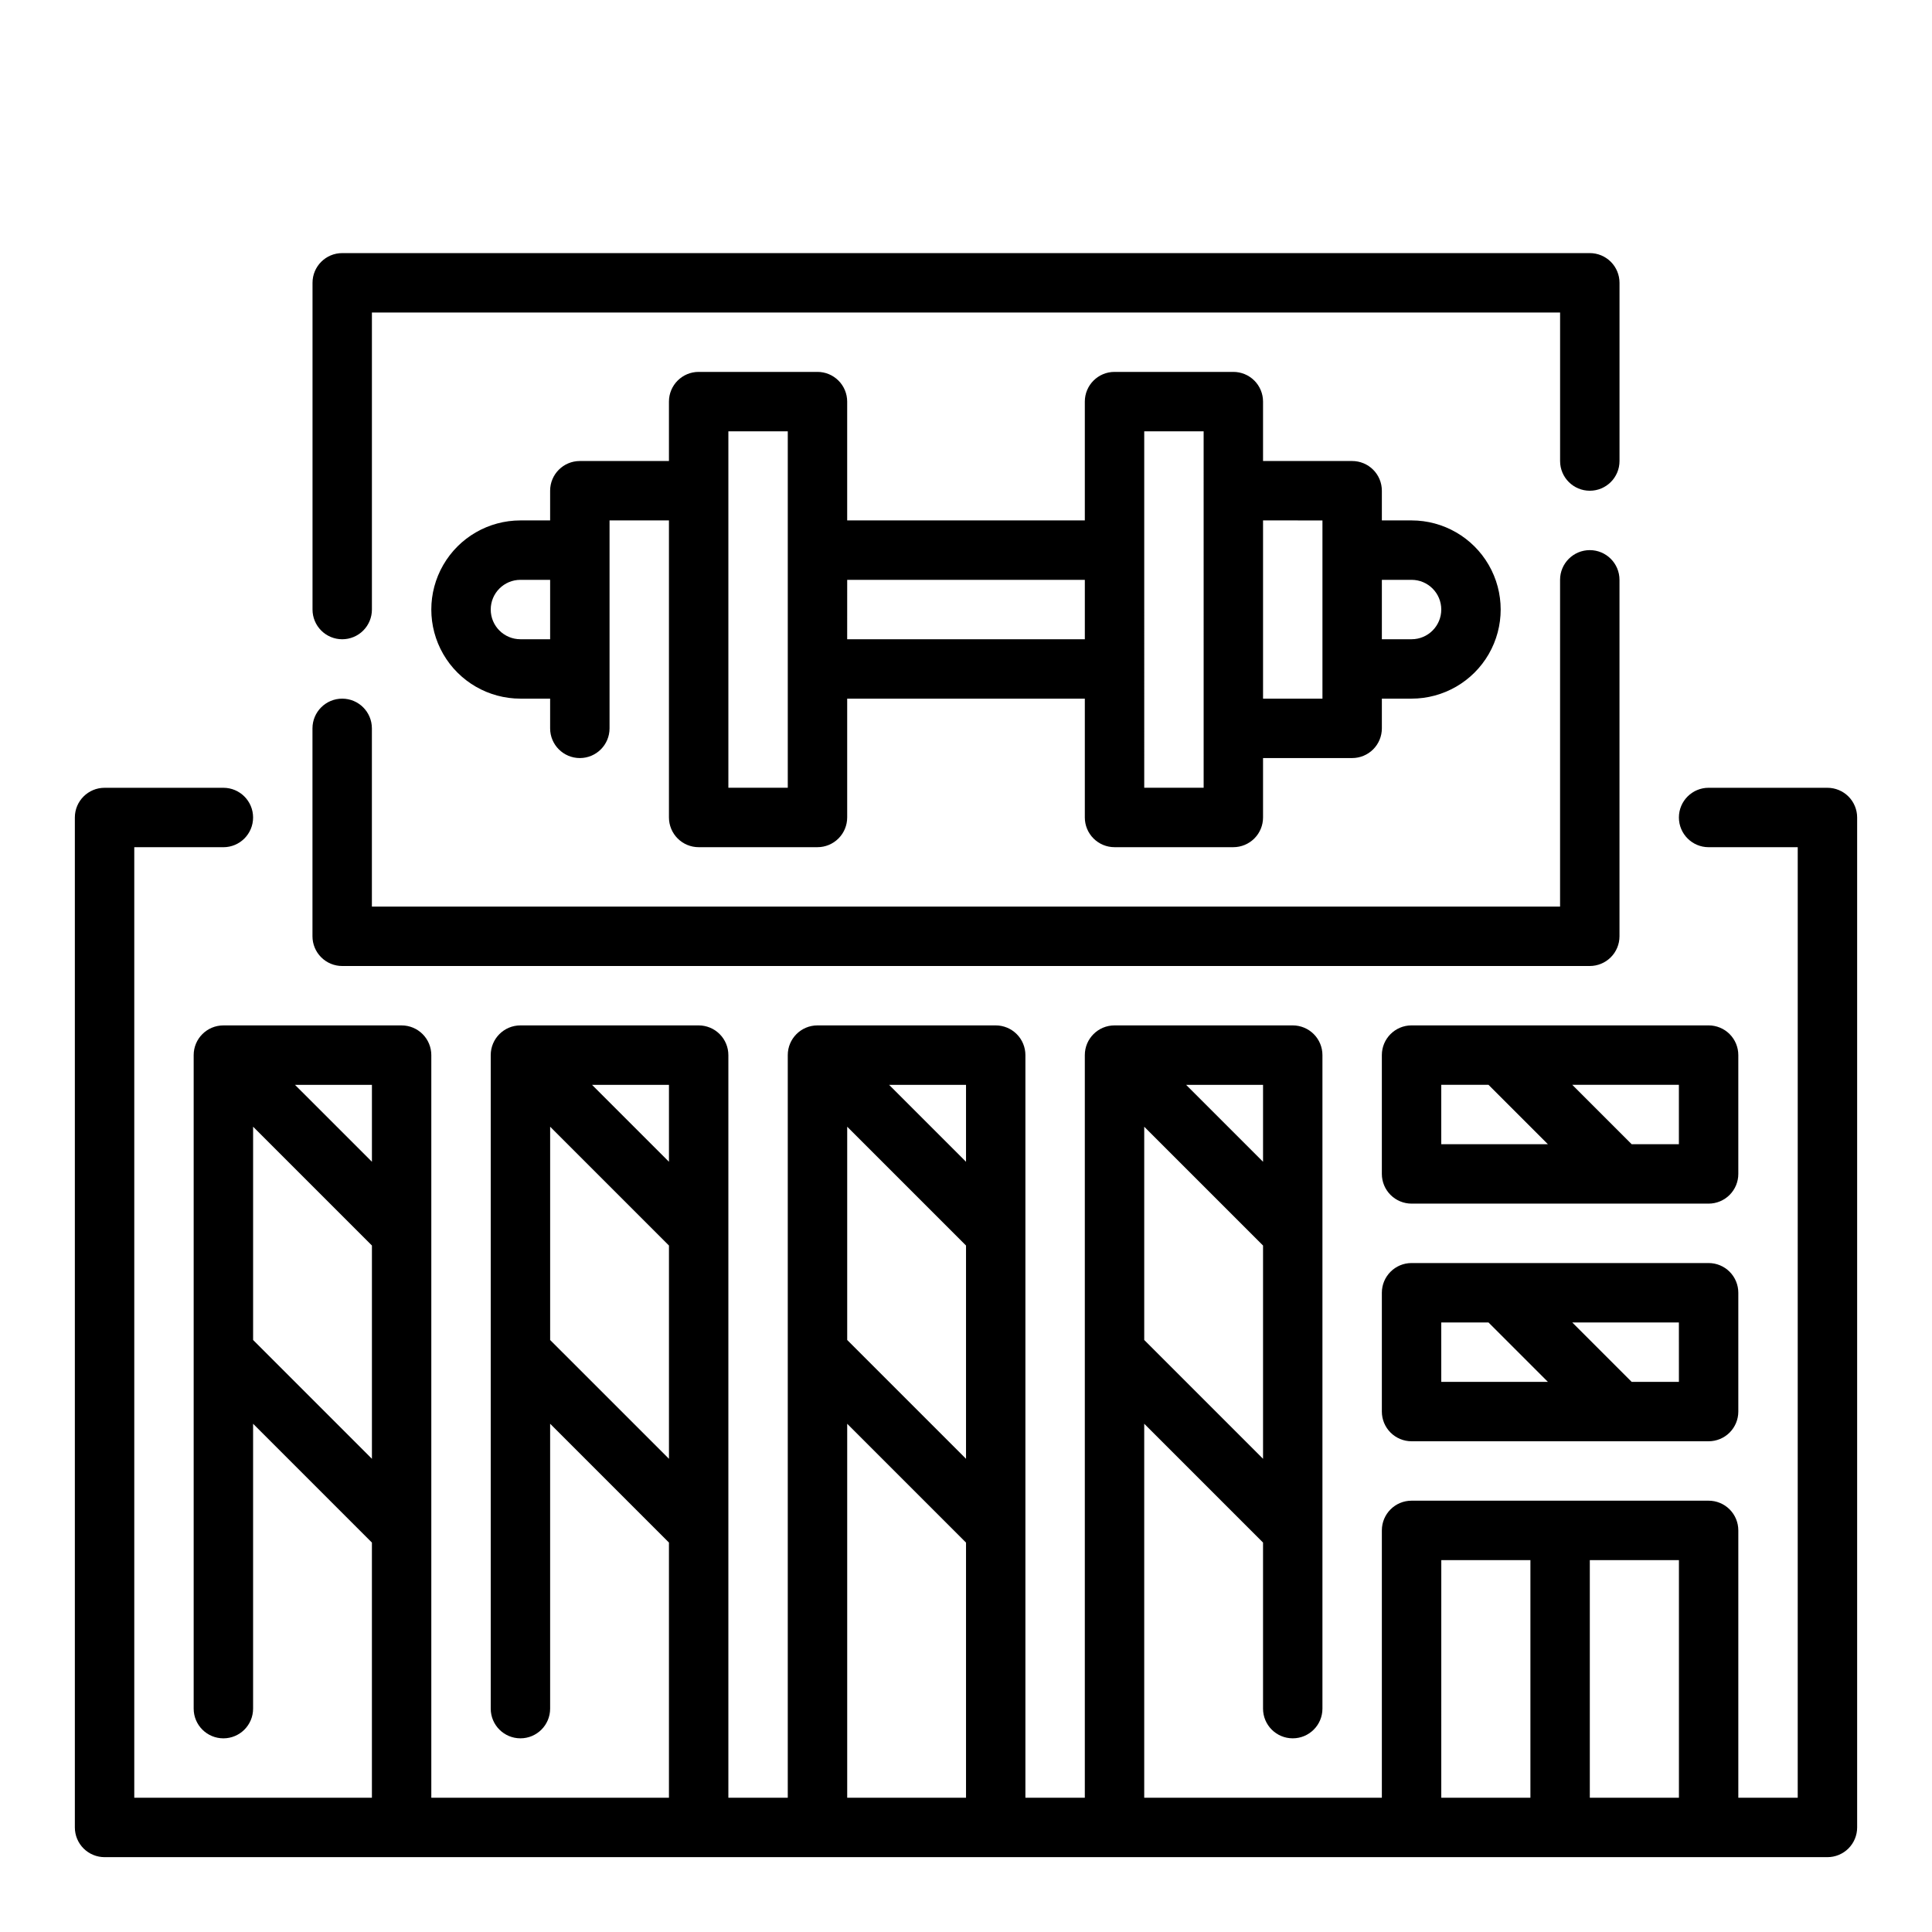
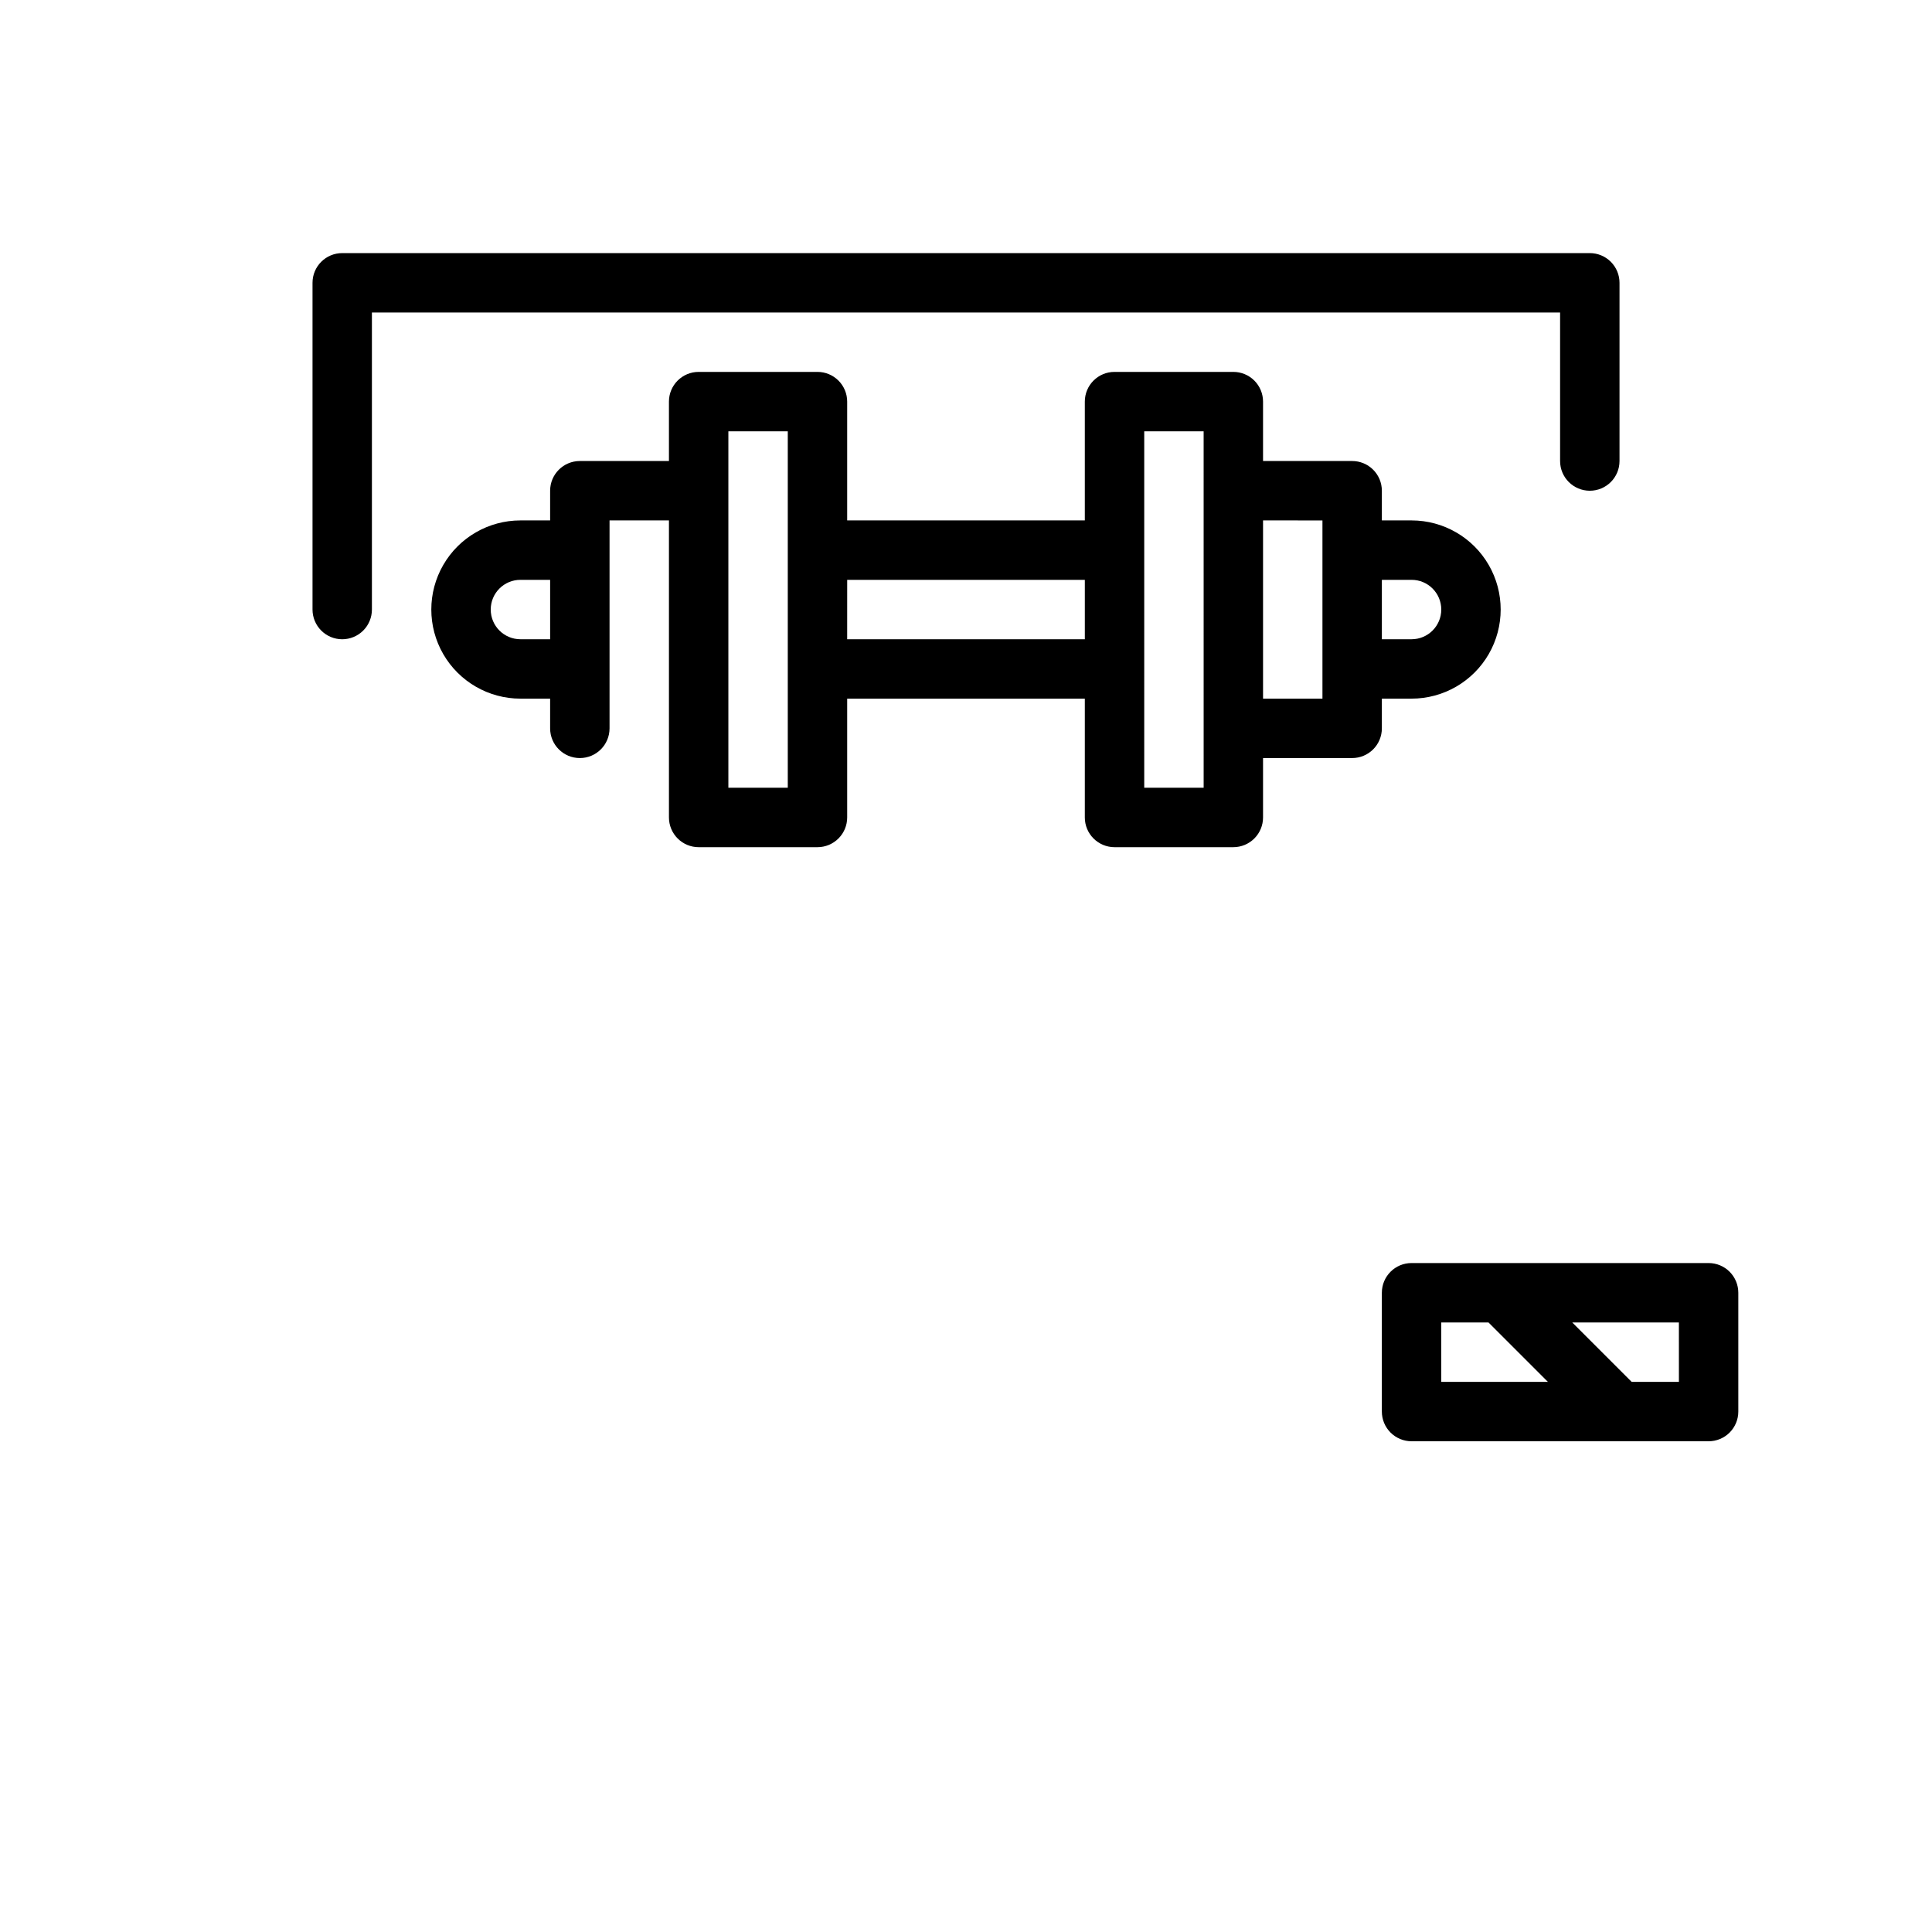
<svg xmlns="http://www.w3.org/2000/svg" fill="#000000" width="800px" height="800px" version="1.1" viewBox="144 144 512 512">
  <g>
-     <path d="m628.29 352.77h-31.488c-4.348 0-7.875 3.523-7.875 7.871 0 4.348 3.527 7.875 7.875 7.875h23.617l-0.004 251.9h-15.742v-70.848c0-2.086-0.832-4.09-2.305-5.566-1.477-1.477-3.481-2.305-5.566-2.305h-78.723c-4.348 0-7.871 3.523-7.871 7.871v70.848h-62.977v-99.109l31.488 31.488v44.008c0 4.348 3.523 7.871 7.871 7.871s7.871-3.523 7.871-7.871v-173.19c0-2.086-0.828-4.09-2.305-5.566s-3.477-2.305-5.566-2.305h-47.23c-4.348 0-7.871 3.523-7.871 7.871v196.8h-15.746v-196.8c0-2.086-0.828-4.09-2.305-5.566s-3.481-2.305-5.566-2.305h-47.234c-4.348 0-7.871 3.523-7.871 7.871v196.8h-15.742v-196.8c0-2.086-0.832-4.09-2.309-5.566-1.473-1.477-3.477-2.305-5.566-2.305h-47.23c-4.348 0-7.871 3.523-7.871 7.871v173.19c0 4.348 3.523 7.871 7.871 7.871 4.348 0 7.871-3.523 7.871-7.871v-75.496l31.488 31.488v67.621h-62.977v-196.8c0-2.086-0.828-4.09-2.305-5.566-1.477-1.477-3.477-2.305-5.566-2.305h-47.23c-4.348 0-7.875 3.523-7.875 7.871v173.19c0 4.348 3.527 7.871 7.875 7.871 4.348 0 7.871-3.523 7.871-7.871v-75.496l31.488 31.488v67.621h-62.977v-251.9h23.617c4.348 0 7.871-3.527 7.871-7.875 0-4.348-3.523-7.871-7.871-7.871h-31.488c-4.348 0-7.875 3.523-7.875 7.871v267.65c0 2.086 0.832 4.09 2.309 5.566 1.477 1.473 3.477 2.305 5.566 2.305h456.58c2.086 0 4.09-0.832 5.566-2.305 1.473-1.477 2.305-3.481 2.305-5.566v-267.65c0-2.086-0.832-4.09-2.305-5.566-1.477-1.473-3.481-2.305-5.566-2.305zm-149.57 78.723v20.387l-20.387-20.387zm-31.488 11.098 31.488 31.488v56.52l-31.488-31.488zm-125.95-11.098v20.387l-20.387-20.387zm-31.488 67.621v-56.523l31.488 31.488v56.52zm-47.23-67.621v20.387l-20.391-20.387zm-31.488 67.617v-56.52l31.488 31.488v56.52zm188.93-67.617v20.387l-20.391-20.387zm-31.488 11.098 31.488 31.488v56.52l-31.488-31.488zm0 177.83v-99.109l31.488 31.488v67.621zm157.44-62.977h23.617v62.977h-23.621zm39.359 62.977v-62.977h23.617v62.977z" />
-     <path d="m604.67 423.61c0-2.086-0.832-4.09-2.305-5.566-1.477-1.477-3.481-2.305-5.566-2.305h-78.723c-4.348 0-7.871 3.523-7.871 7.871v31.488c0 2.09 0.828 4.09 2.305 5.566 1.477 1.477 3.481 2.309 5.566 2.309h78.723c2.086 0 4.09-0.832 5.566-2.309 1.473-1.477 2.305-3.477 2.305-5.566zm-78.723 23.617v-15.742h12.516l15.742 15.742zm62.977 0h-12.516l-15.742-15.742h28.258z" />
    <path d="m596.8 478.72h-78.723c-4.348 0-7.871 3.523-7.871 7.871v31.488c0 2.09 0.828 4.09 2.305 5.566 1.477 1.477 3.481 2.305 5.566 2.305h78.723c2.086 0 4.09-0.828 5.566-2.305 1.473-1.477 2.305-3.477 2.305-5.566v-31.488c0-2.086-0.832-4.09-2.305-5.566-1.477-1.477-3.481-2.305-5.566-2.305zm-70.848 31.488-0.004-15.746h12.516l15.742 15.742zm62.977 0h-12.52l-15.742-15.742 28.258-0.004z" />
    <path d="m439.36 368.51h31.488c2.086 0 4.09-0.832 5.566-2.309 1.477-1.477 2.305-3.477 2.305-5.566v-15.742h23.617c2.086 0 4.09-0.828 5.566-2.305 1.477-1.477 2.305-3.481 2.305-5.566v-7.875h7.871c8.438 0 16.234-4.5 20.453-11.805 4.219-7.309 4.219-16.312 0-23.617-4.219-7.309-12.016-11.809-20.453-11.809h-7.871v-7.871c0-2.09-0.828-4.09-2.305-5.566-1.477-1.477-3.481-2.305-5.566-2.305h-23.617v-15.746c0-2.086-0.828-4.09-2.305-5.566-1.477-1.477-3.481-2.305-5.566-2.305h-31.488c-4.348 0-7.871 3.523-7.871 7.871v31.488h-62.977v-31.488c0-2.086-0.832-4.09-2.309-5.566-1.477-1.477-3.477-2.305-5.566-2.305h-31.488c-4.348 0-7.871 3.523-7.871 7.871v15.742l-23.613 0.004c-4.348 0-7.875 3.523-7.875 7.871v7.871h-7.871c-8.438 0-16.234 4.5-20.453 11.809-4.219 7.305-4.219 16.309 0 23.617 4.219 7.305 12.016 11.805 20.453 11.805h7.871v7.875c0 4.348 3.527 7.871 7.875 7.871 4.348 0 7.871-3.523 7.871-7.871v-55.105h15.742v78.719c0 2.09 0.832 4.09 2.305 5.566 1.477 1.477 3.481 2.309 5.566 2.309h31.488c2.09 0 4.09-0.832 5.566-2.309s2.309-3.477 2.309-5.566v-31.488h62.977v31.488c0 2.09 0.828 4.09 2.305 5.566 1.477 1.477 3.477 2.309 5.566 2.309zm-157.44-55.105c-4.348 0-7.871-3.523-7.871-7.871s3.523-7.871 7.871-7.871h7.871v15.742zm236.16-15.742c4.348 0 7.871 3.523 7.871 7.871s-3.523 7.871-7.871 7.871h-7.871v-15.742zm-23.617-15.742v47.23l-15.742-0.004v-47.23zm-47.23-23.617h15.742l0.004 94.461h-15.746zm-94.465 94.461h-15.742v-94.465h15.742zm15.742-39.359 0.004-15.742h62.977v15.742z" />
    <path d="m234.69 313.41c2.086 0 4.09-0.828 5.566-2.305 1.477-1.477 2.305-3.481 2.305-5.566v-78.723h314.88v39.363c0 4.348 3.527 7.871 7.875 7.871s7.871-3.523 7.871-7.871v-47.234c0-2.086-0.828-4.09-2.305-5.566-1.477-1.477-3.481-2.305-5.566-2.305h-330.62c-4.348 0-7.875 3.523-7.875 7.871v86.594c0 2.086 0.832 4.09 2.309 5.566 1.477 1.477 3.477 2.305 5.566 2.305z" />
-     <path d="m234.69 400h330.62c2.086 0 4.09-0.832 5.566-2.309 1.477-1.477 2.305-3.477 2.305-5.566v-94.461c0-4.348-3.523-7.875-7.871-7.875s-7.875 3.527-7.875 7.875v86.59h-314.88v-47.23c0-4.348-3.523-7.875-7.871-7.875s-7.875 3.527-7.875 7.875v55.105-0.004c0 2.09 0.832 4.09 2.309 5.566 1.477 1.477 3.477 2.309 5.566 2.309z" />
  </g>
</svg>